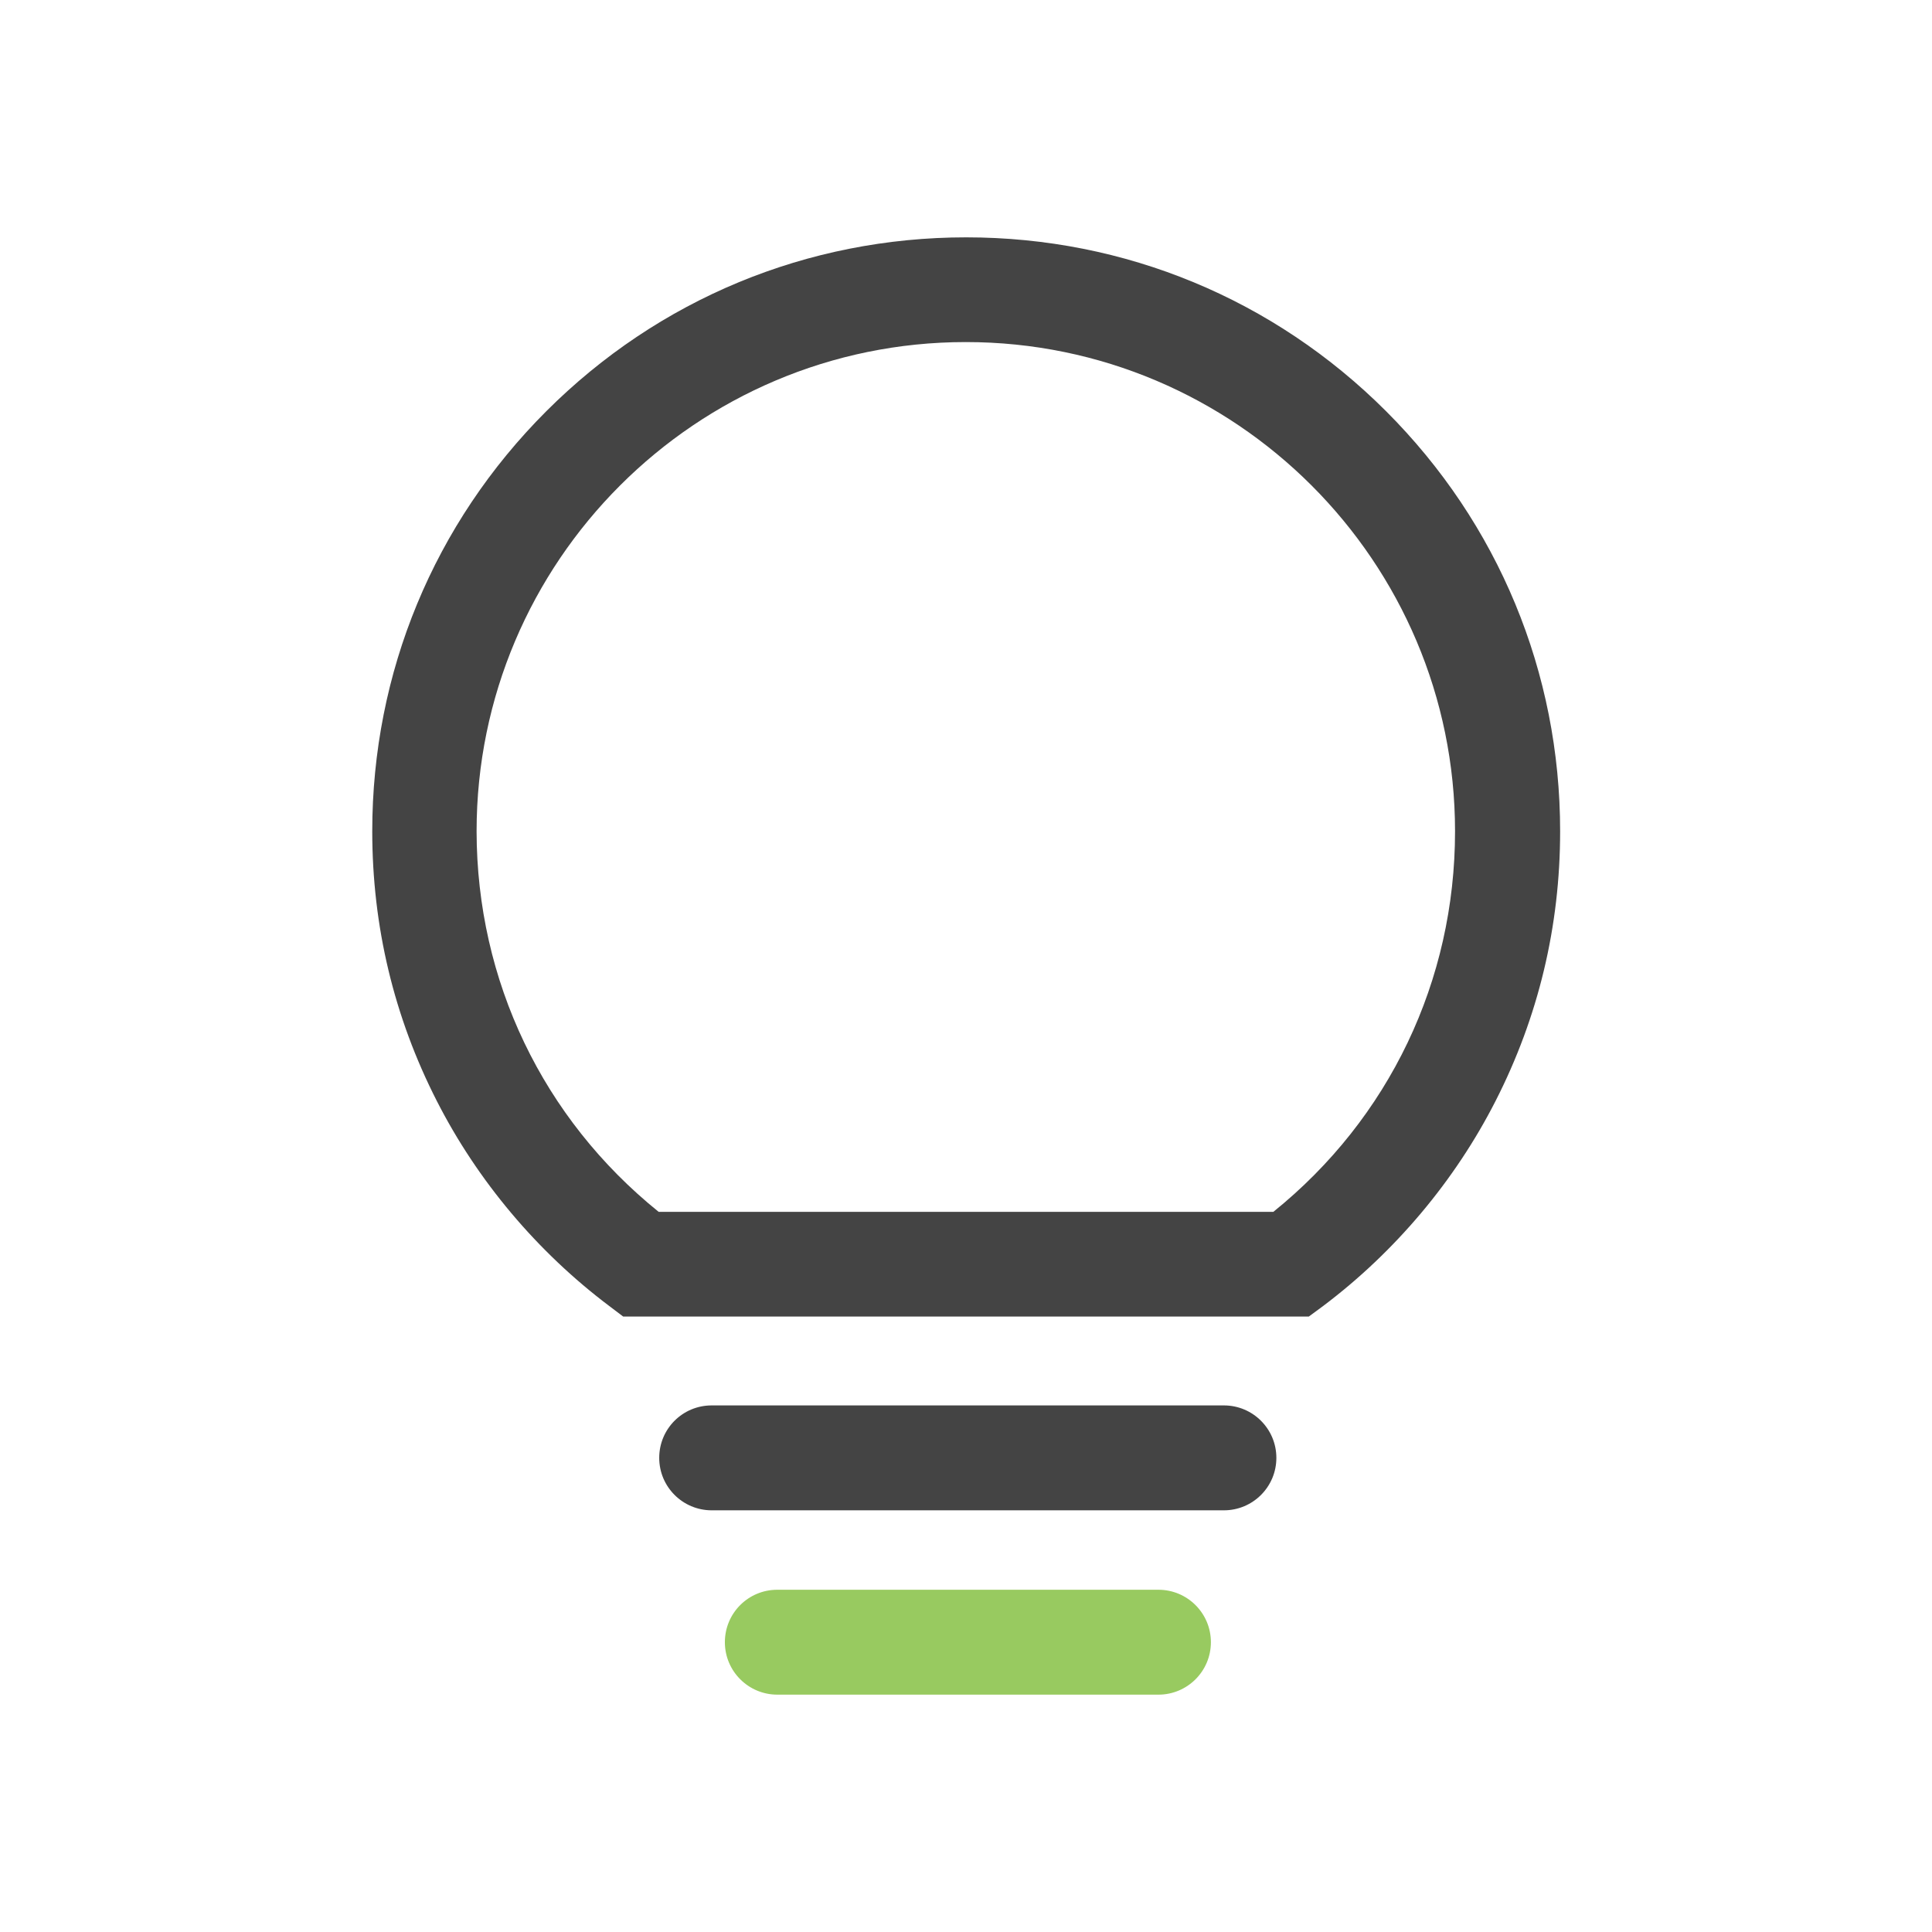
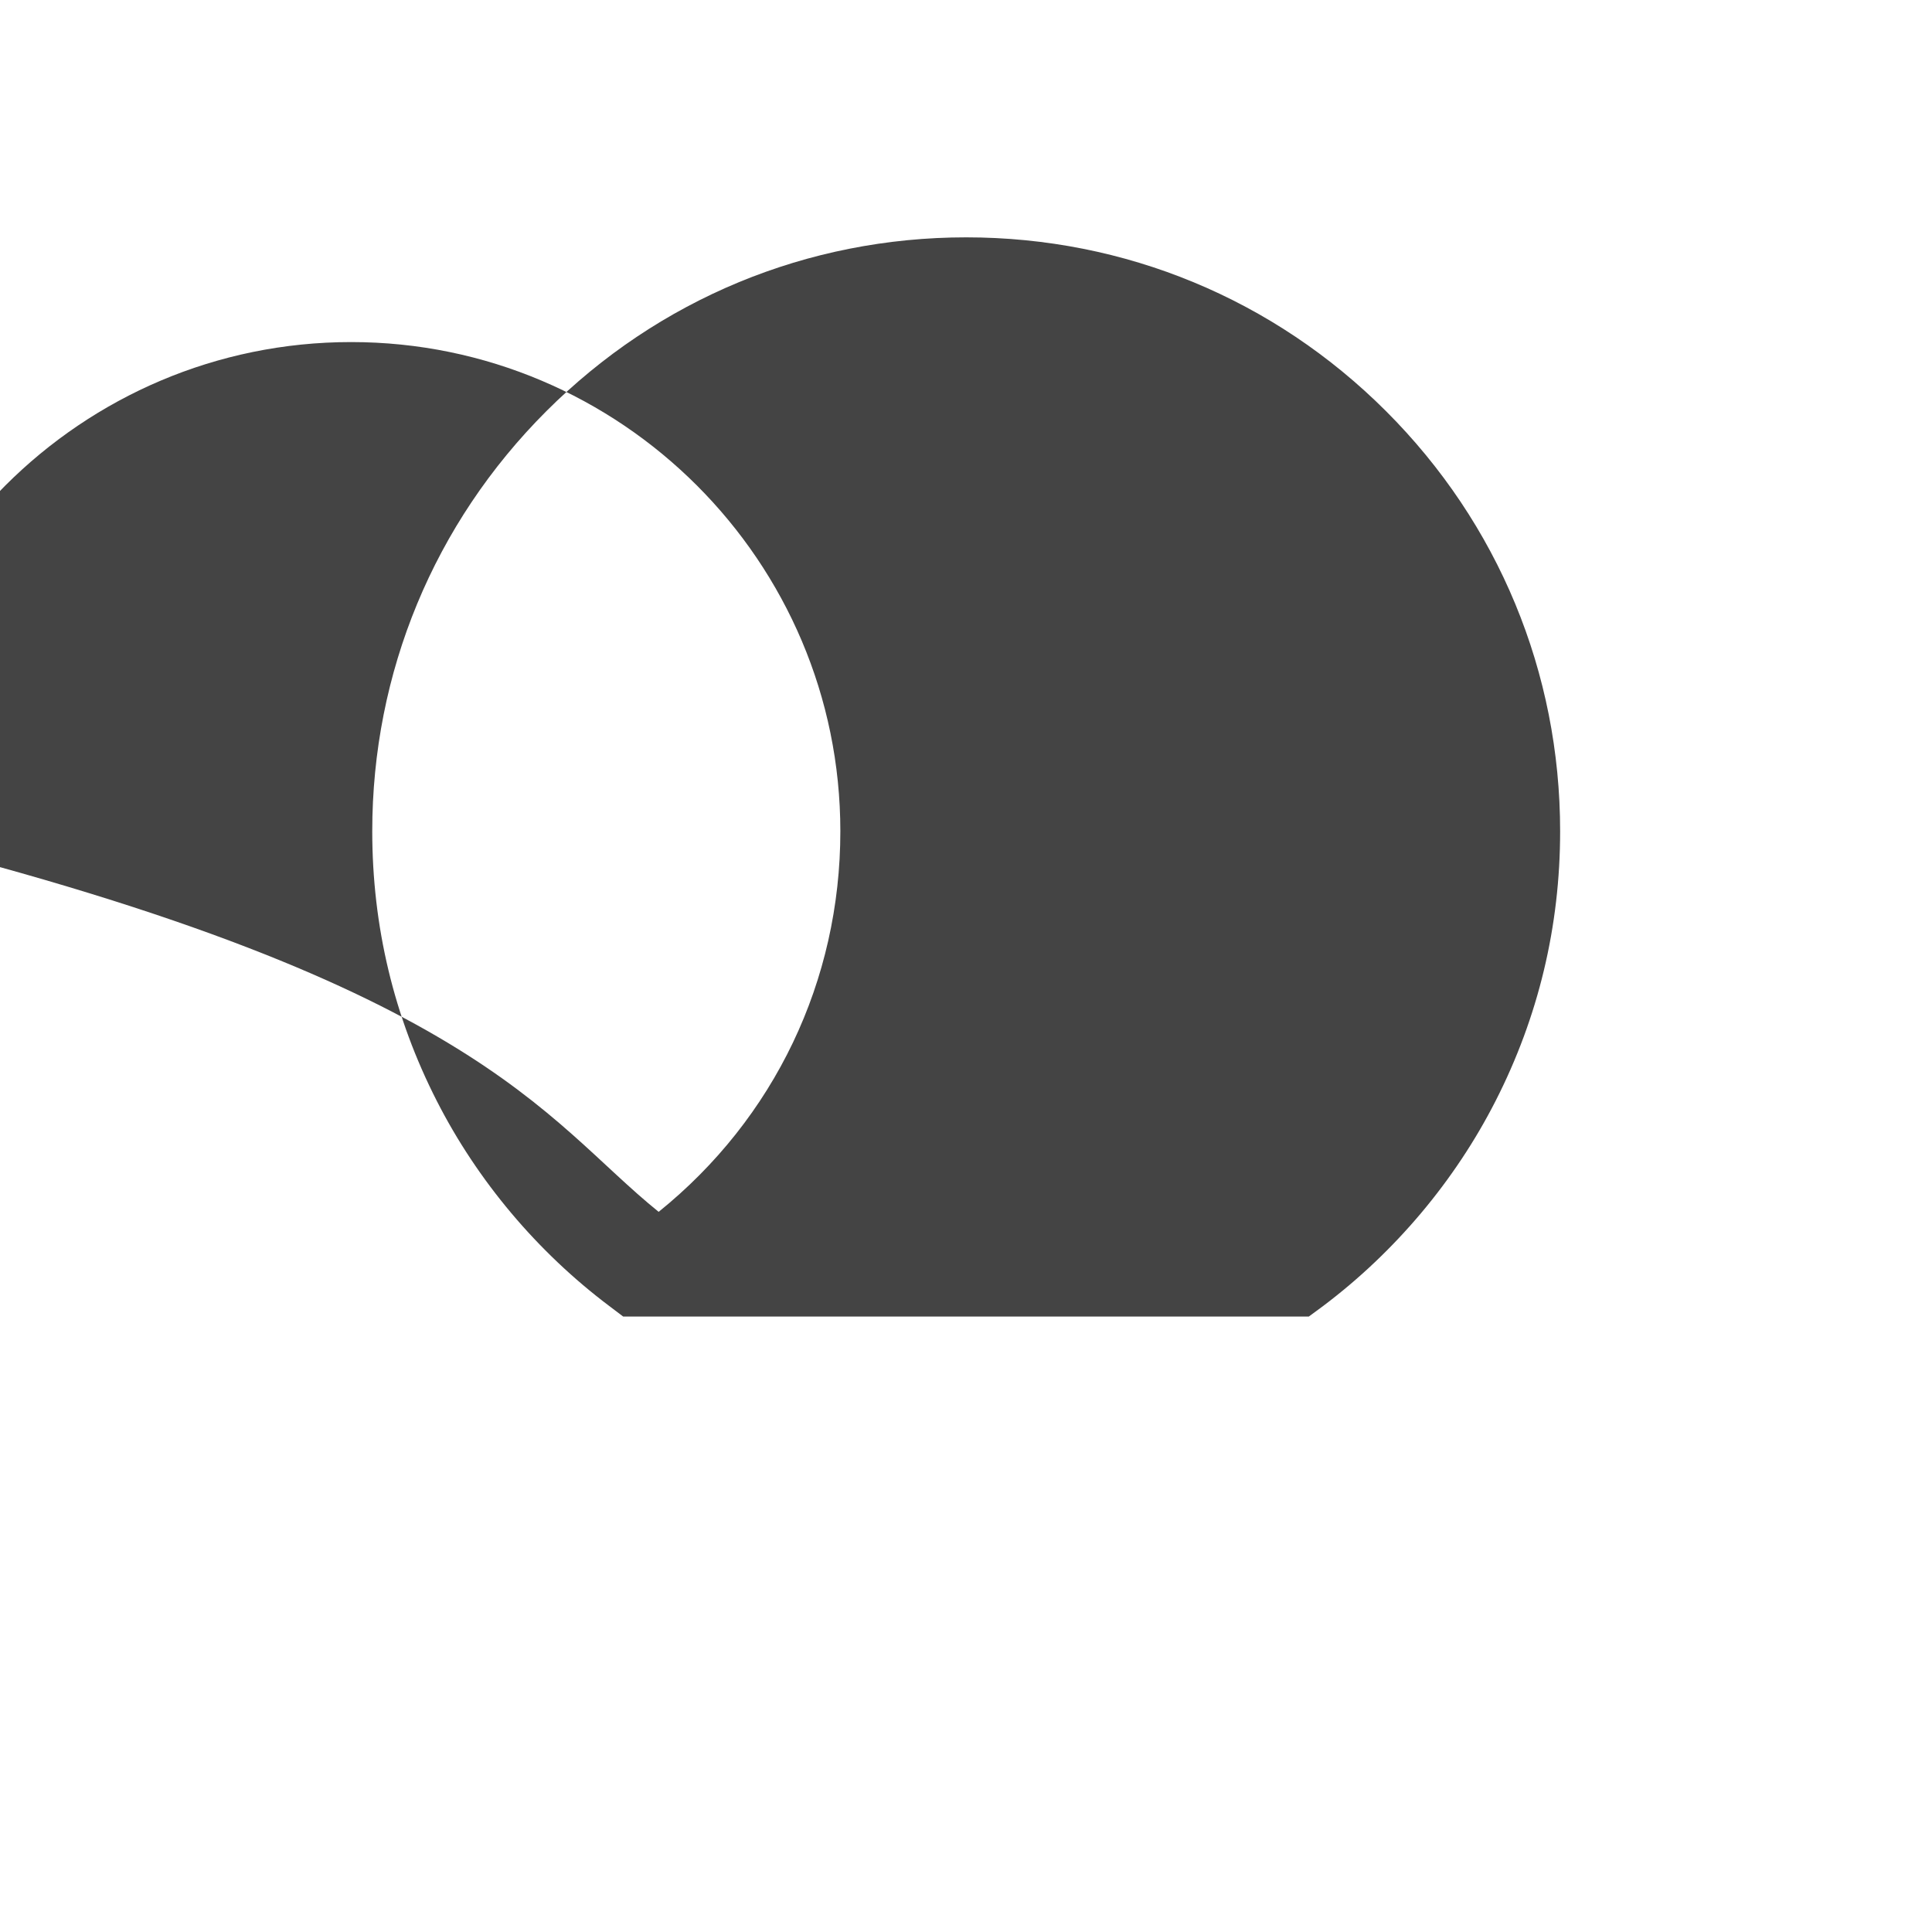
<svg xmlns="http://www.w3.org/2000/svg" version="1.1" id="图层_1" x="0px" y="0px" viewBox="0 0 1024 1024" style="enable-background:new 0 0 1024 1024;" xml:space="preserve">
  <style type="text/css">
	.st0{fill:#444444;}
	.st1{fill:#98CA60;}
</style>
  <g>
    <g>
-       <path class="st0" d="M648.7,800.5H377.2c-15.3,0-27.8-12.4-27.8-27.8s12.4-27.8,27.8-27.8h271.5c15.3,0,27.8,12.4,27.8,27.8    S664,800.5,648.7,800.5z" />
-     </g>
+       </g>
    <g>
-       <path class="st1" d="M614,898.2H412c-15.3,0-27.8-12.4-27.8-27.8s12.4-27.8,27.8-27.8h202c15.3,0,27.8,12.4,27.8,27.8    S629.3,898.2,614,898.2z" />
-     </g>
+       </g>
    <g>
-       <path class="st0" d="M693.7,697.8H330.3l-7.4-5.6c-38.1-28.7-69.8-66.3-91.4-108.7c-22.7-44.5-34.2-92.6-34.2-142.9    c0-84.1,32.7-163.1,92.2-222.6s138.5-92.2,222.6-92.2c84.1,0,163.1,32.7,222.6,92.2s92.2,138.5,92.2,222.6    c0,50.3-11.5,98.4-34.2,142.9c-21.6,42.4-53.3,80-91.4,108.7L693.7,697.8z M349.1,642.3h325.8c61.4-49.5,96.3-122.5,96.3-201.7    c0-143-116.3-259.3-259.3-259.3c-143,0-259.3,116.3-259.3,259.3C252.7,519.8,287.7,592.8,349.1,642.3z" />
+       <path class="st0" d="M693.7,697.8H330.3l-7.4-5.6c-38.1-28.7-69.8-66.3-91.4-108.7c-22.7-44.5-34.2-92.6-34.2-142.9    c0-84.1,32.7-163.1,92.2-222.6s138.5-92.2,222.6-92.2c84.1,0,163.1,32.7,222.6,92.2s92.2,138.5,92.2,222.6    c0,50.3-11.5,98.4-34.2,142.9c-21.6,42.4-53.3,80-91.4,108.7L693.7,697.8z M349.1,642.3c61.4-49.5,96.3-122.5,96.3-201.7    c0-143-116.3-259.3-259.3-259.3c-143,0-259.3,116.3-259.3,259.3C252.7,519.8,287.7,592.8,349.1,642.3z" />
    </g>
  </g>
</svg>